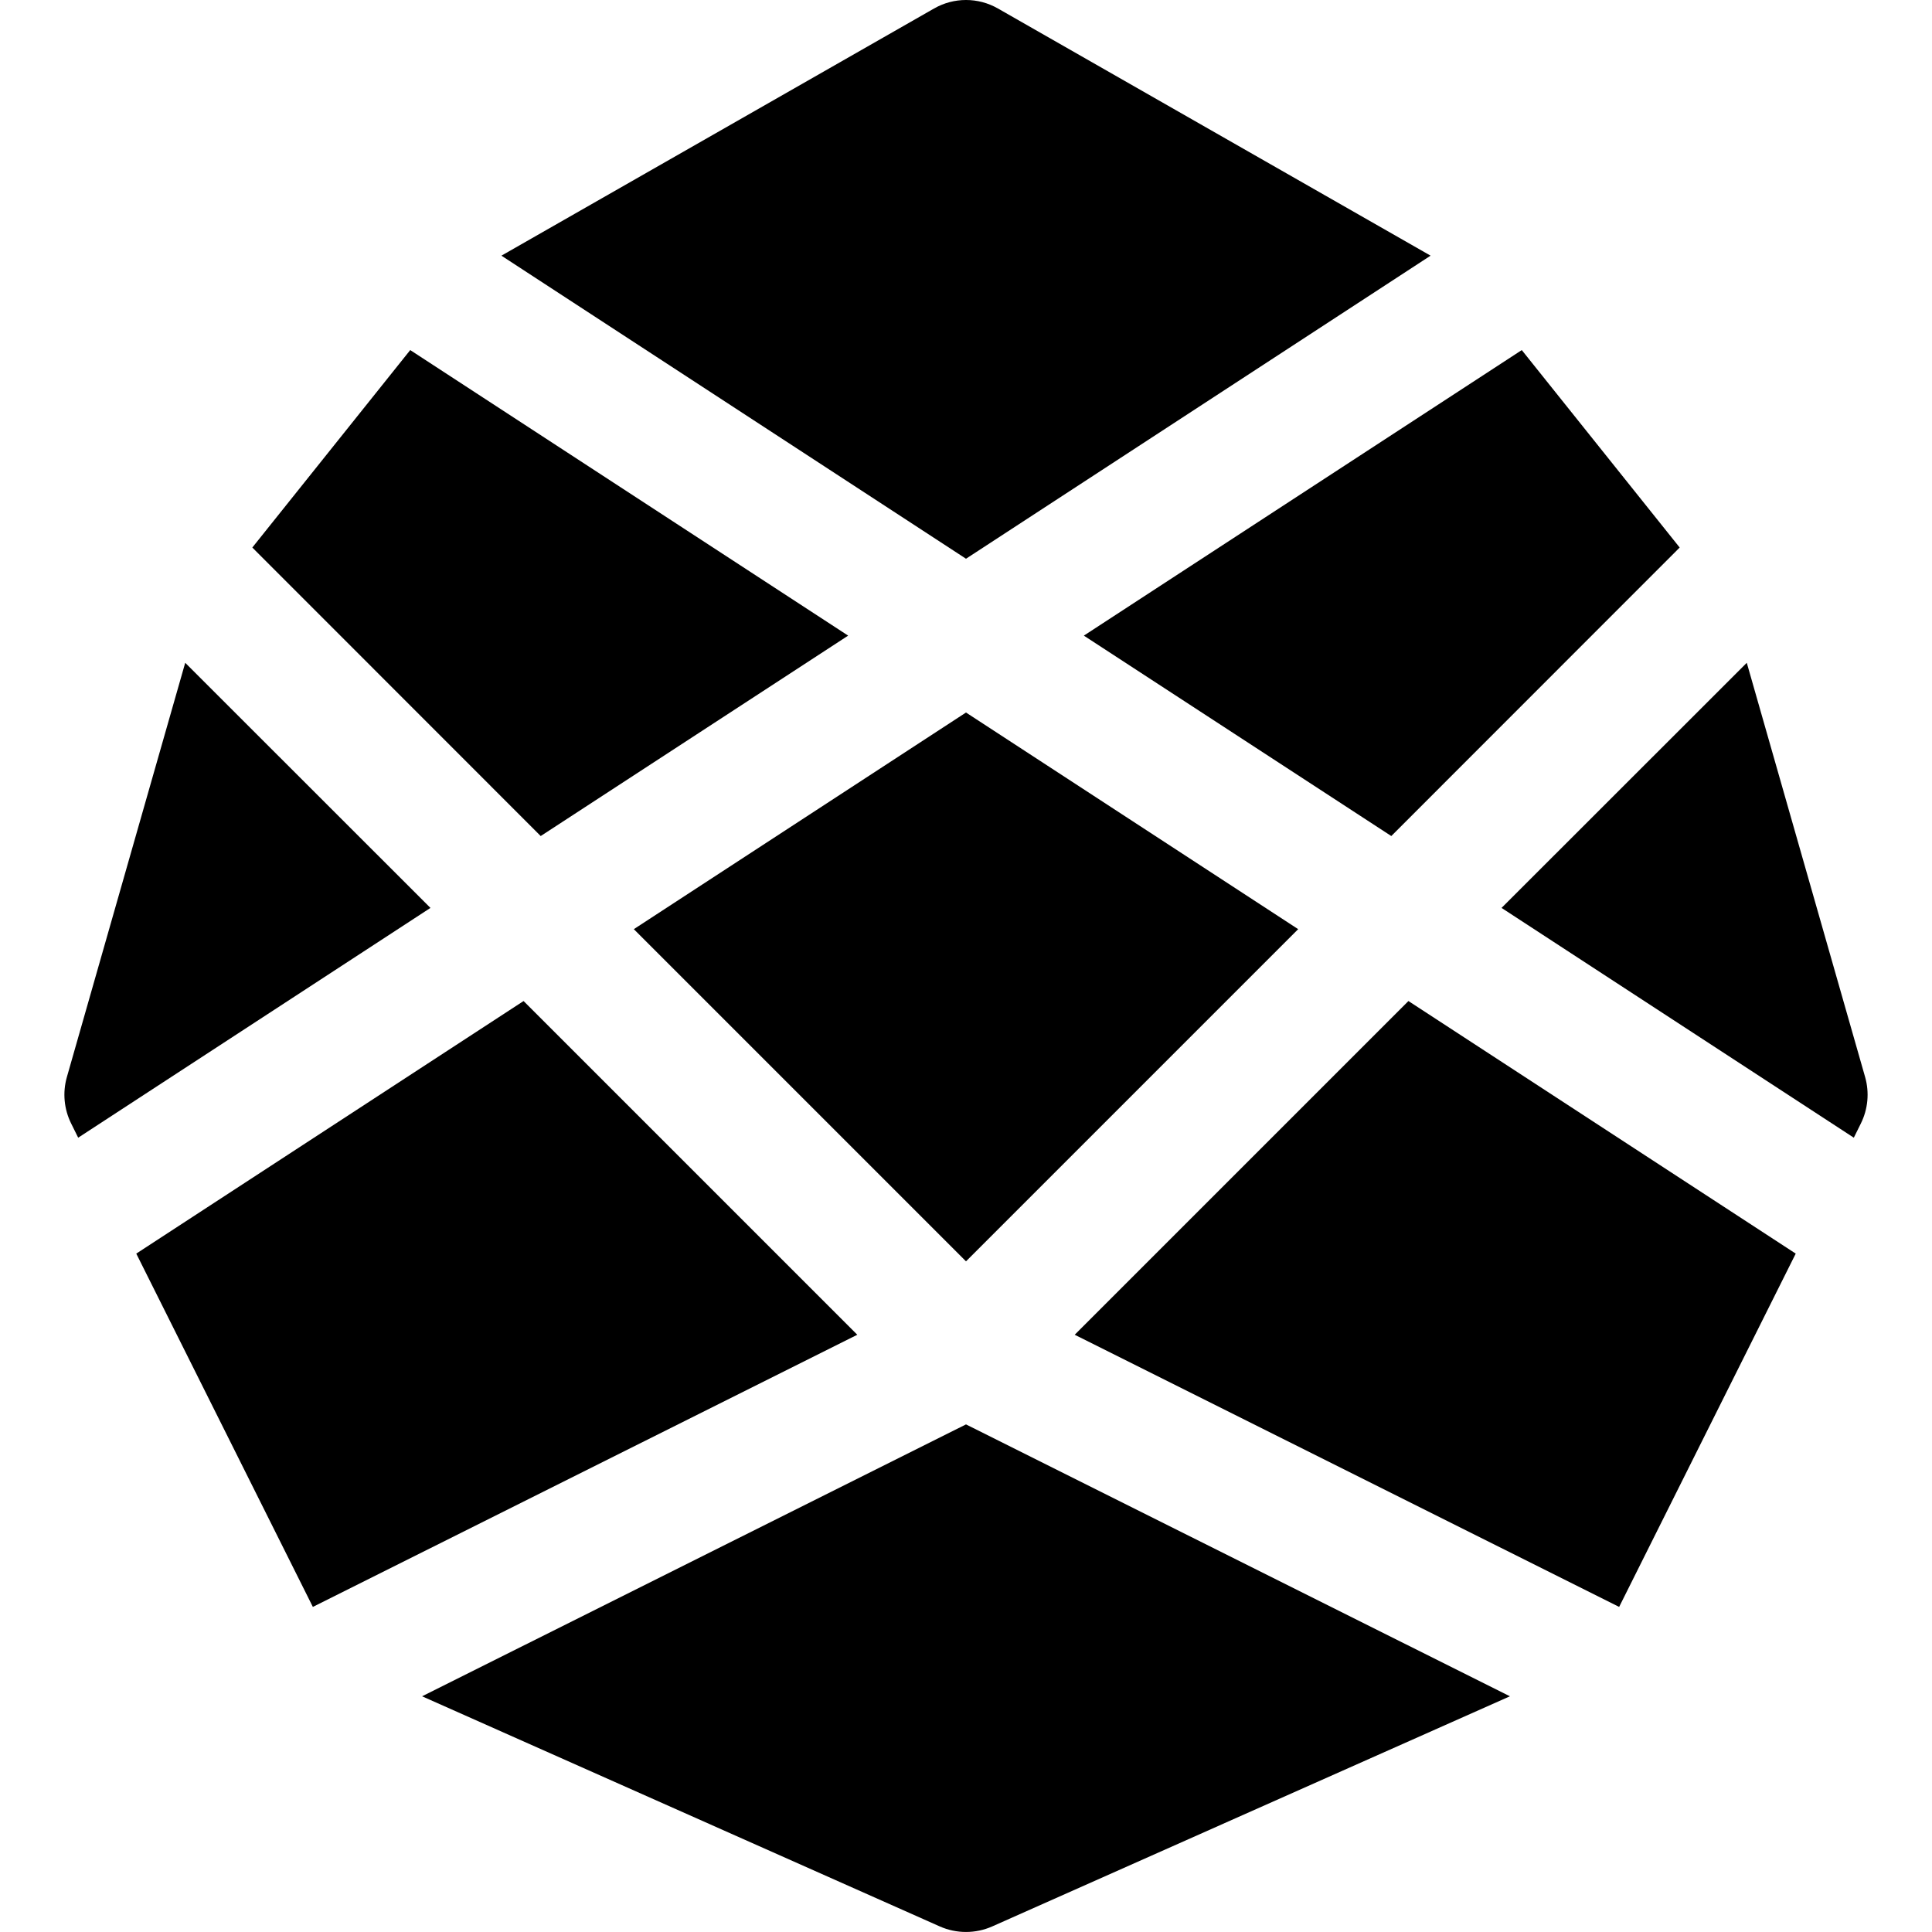
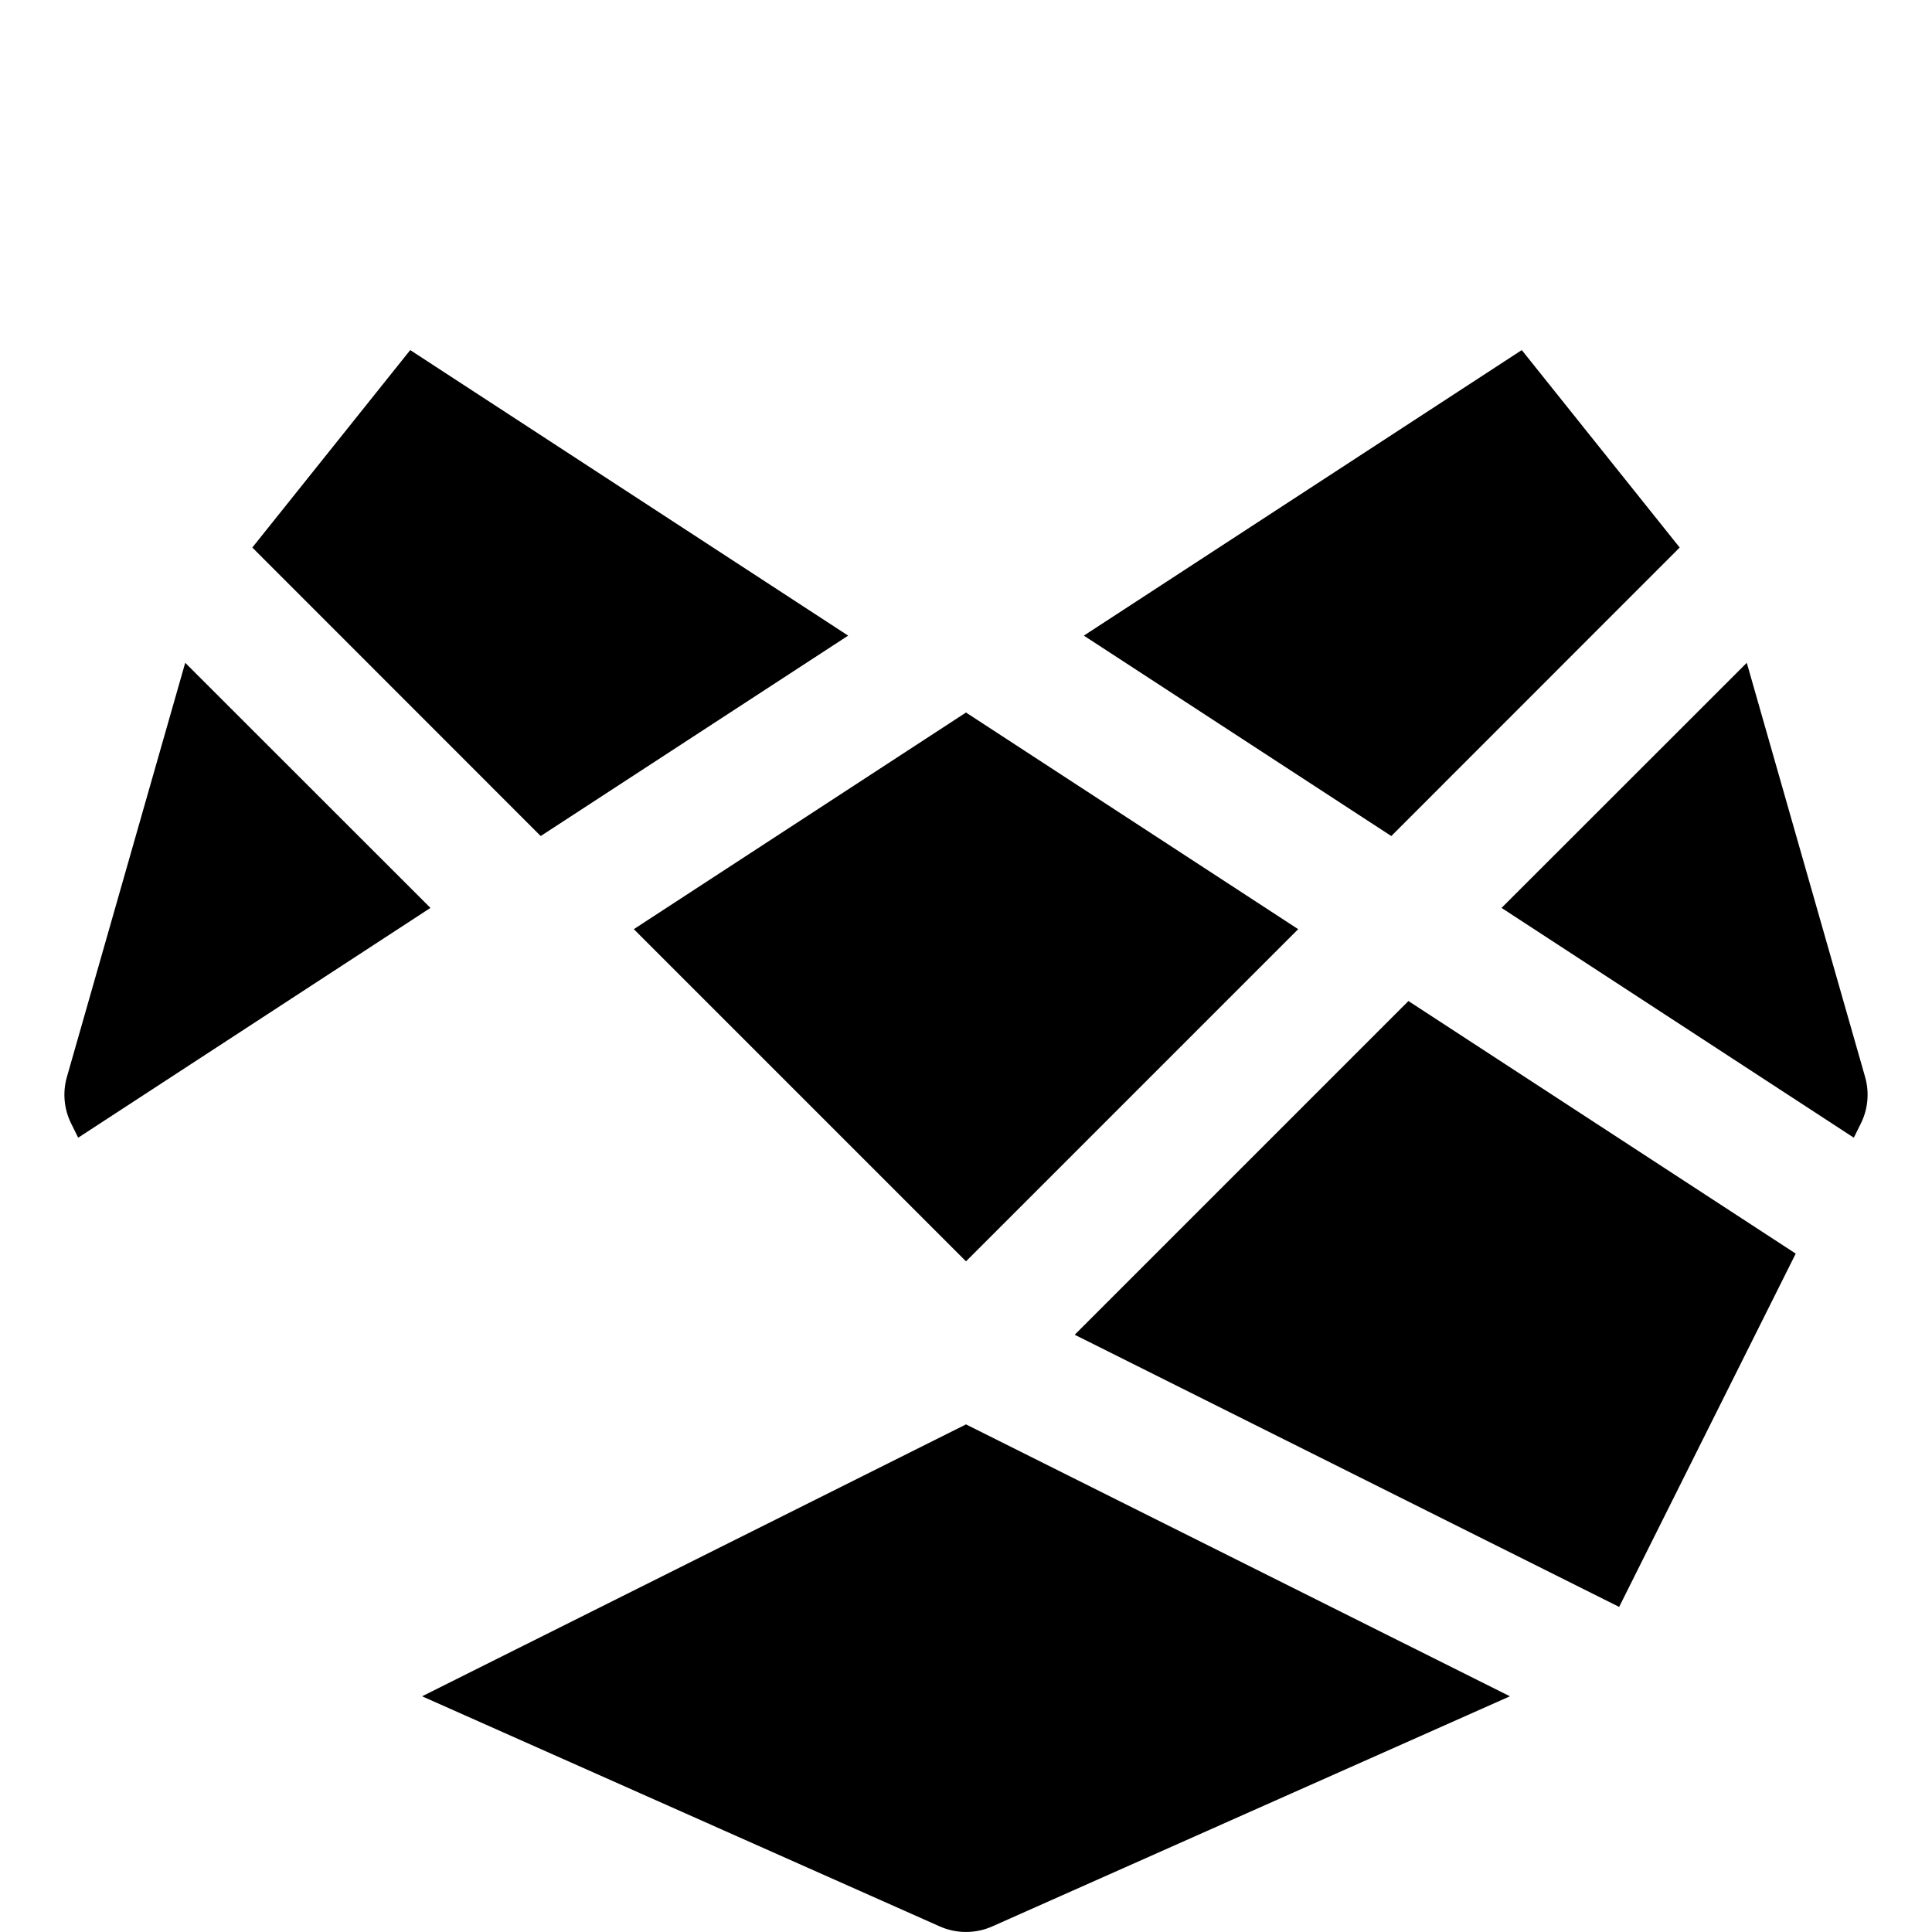
<svg xmlns="http://www.w3.org/2000/svg" width="800px" height="800px" viewBox="0 0 15 15" fill="none">
-   <path d="M7.252 0.066C7.406 -0.022 7.594 -0.022 7.748 0.066L11.107 1.985L7.5 4.338L3.893 1.985L7.252 0.066Z" fill="#000000" />
  <path d="M3.185 2.718L1.959 4.251L4.198 6.491L6.585 4.935L3.185 2.718Z" fill="#000000" />
-   <path d="M1.438 5.146L0.519 8.363C0.485 8.483 0.497 8.612 0.553 8.724L0.607 8.833L3.342 7.049L1.438 5.146Z" fill="#000000" />
-   <path d="M1.058 9.733L2.429 12.476L6.656 10.363L4.065 7.772L1.058 9.733Z" fill="#000000" />
+   <path d="M1.438 5.146L0.519 8.363C0.485 8.483 0.497 8.612 0.553 8.724L0.607 8.833L3.342 7.049L1.438 5.146" fill="#000000" />
  <path d="M3.277 13.17L7.297 14.957C7.426 15.014 7.574 15.014 7.703 14.957L11.723 13.17L7.5 11.059L3.277 13.17Z" fill="#000000" />
  <path d="M12.571 12.476L13.942 9.733L10.935 7.772L8.344 10.363L12.571 12.476Z" fill="#000000" />
  <path d="M14.393 8.833L14.447 8.724C14.503 8.612 14.515 8.483 14.481 8.363L13.562 5.146L11.658 7.049L14.393 8.833Z" fill="#000000" />
  <path d="M13.041 4.251L11.815 2.718L8.415 4.935L10.802 6.491L13.041 4.251Z" fill="#000000" />
  <path d="M7.5 5.532L10.079 7.214L7.5 9.793L4.921 7.214L7.5 5.532Z" fill="#000000" />
</svg>